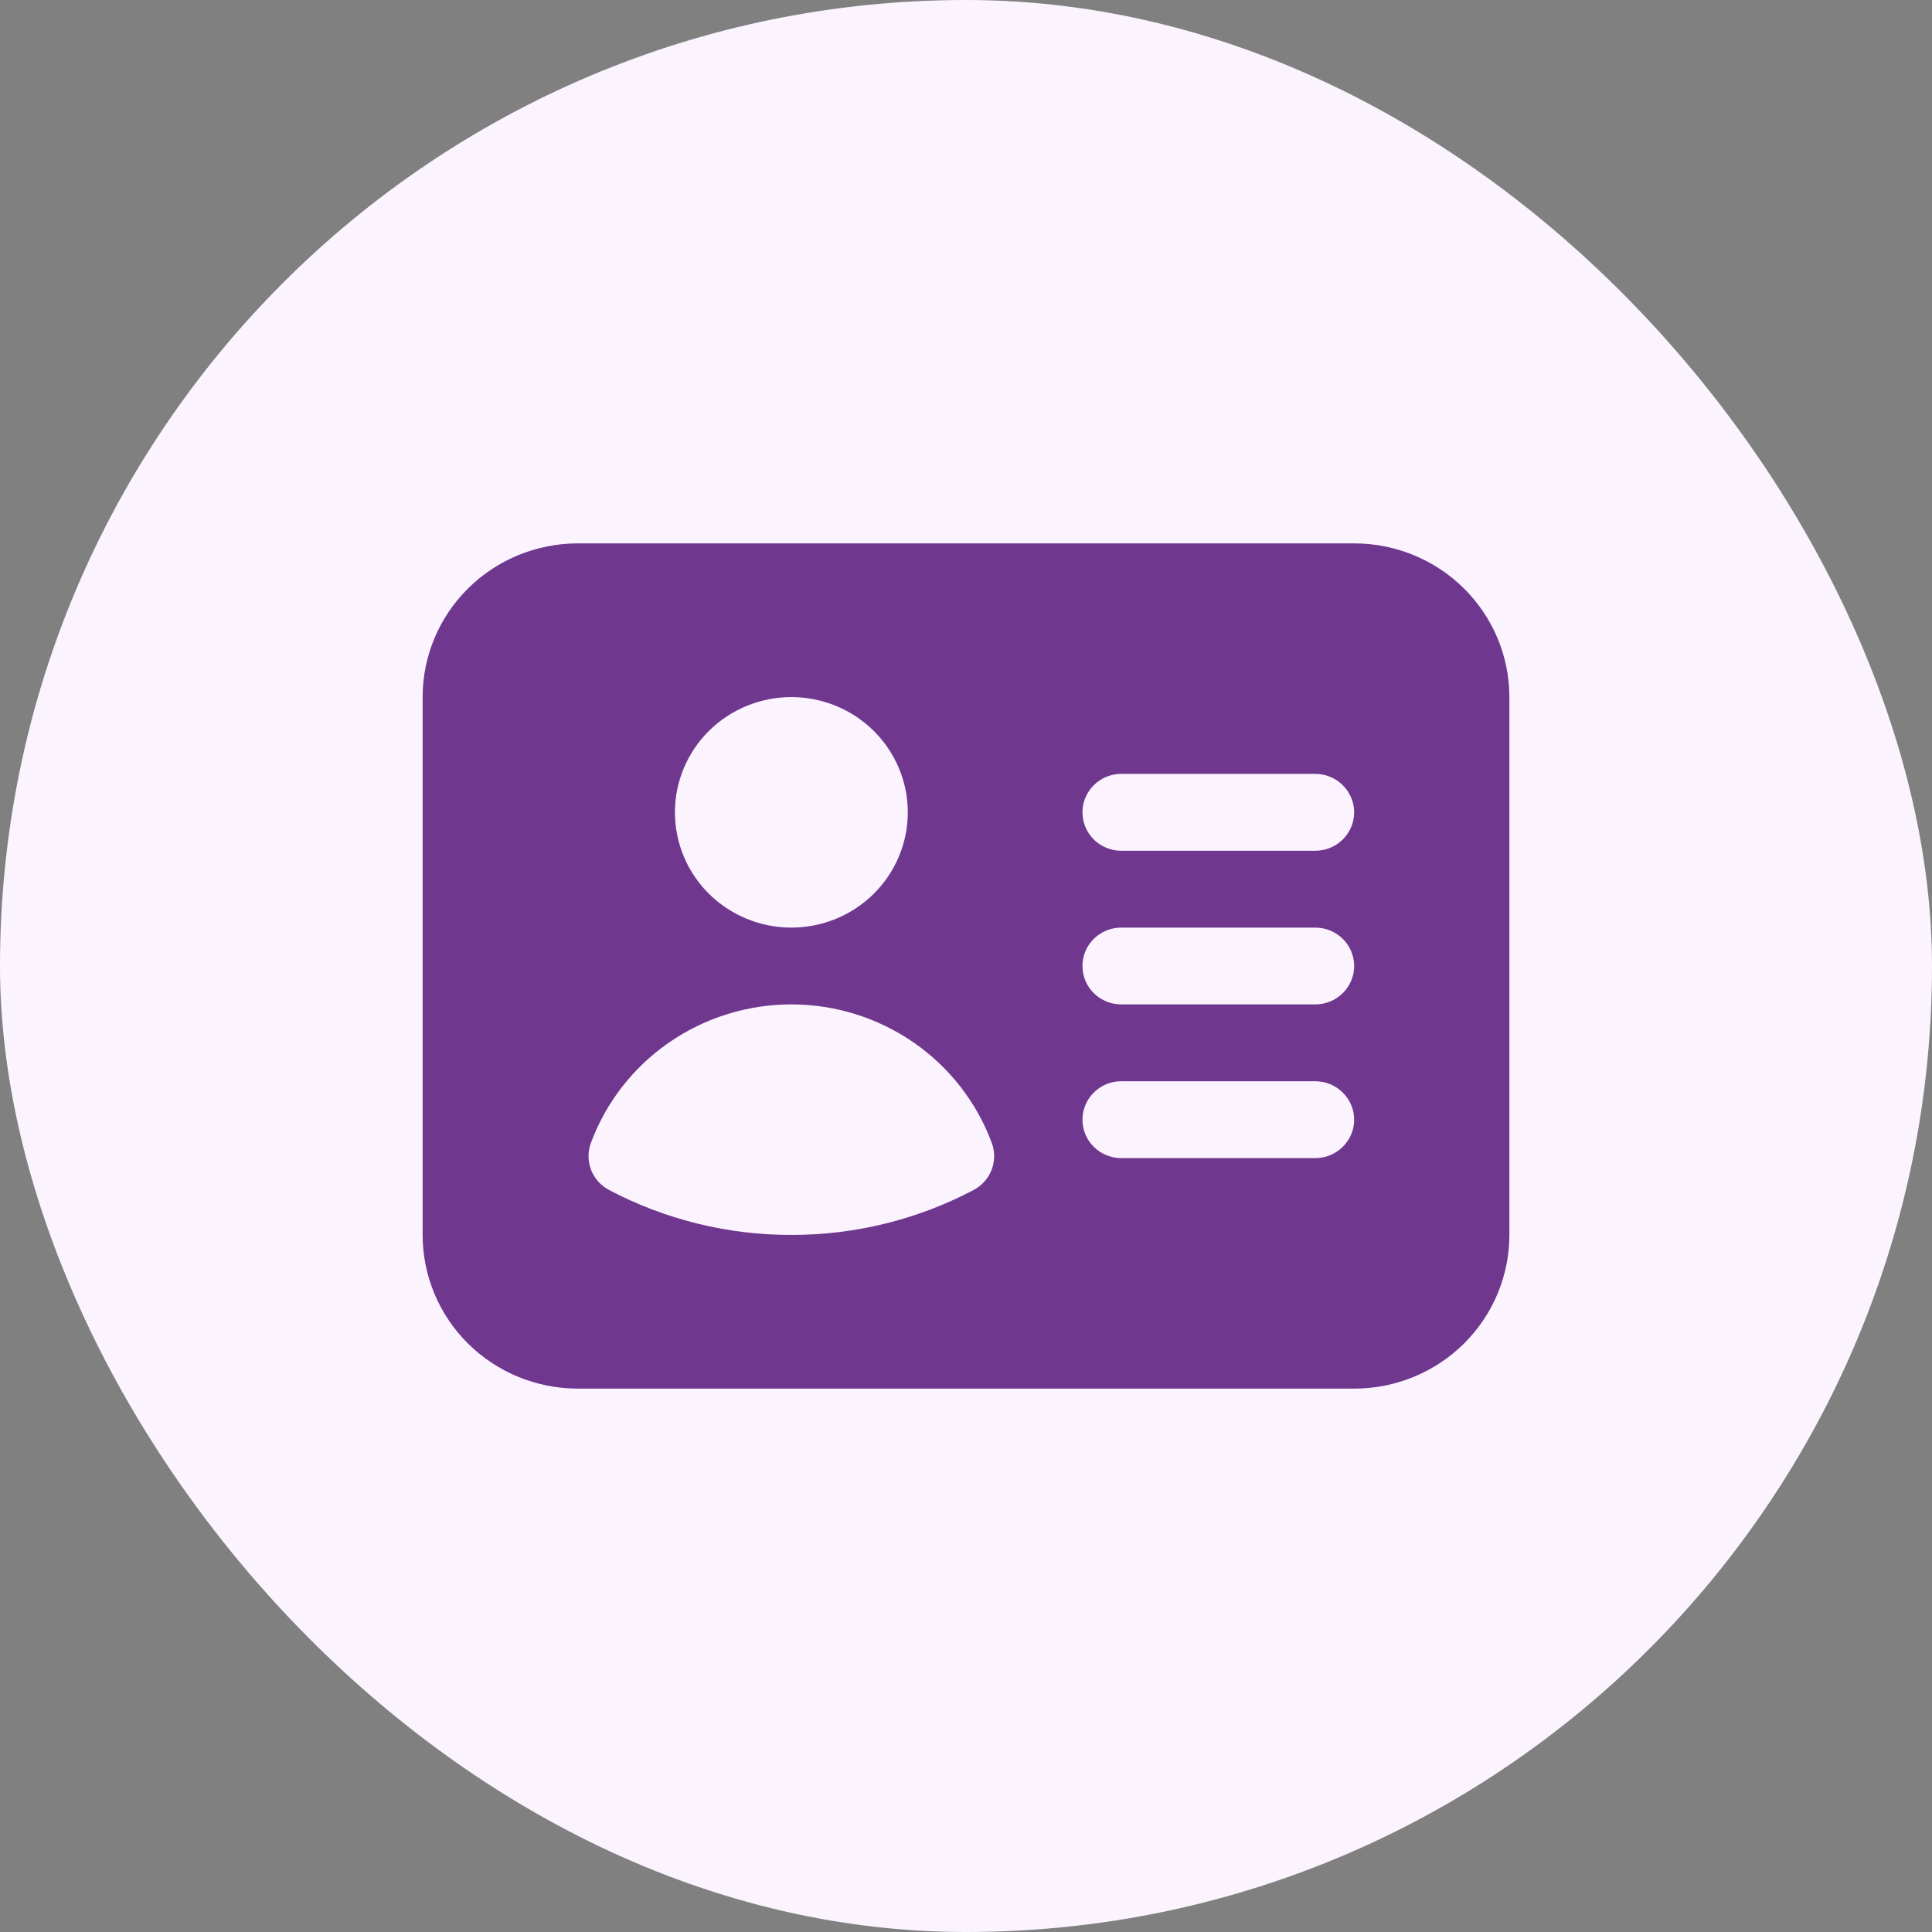
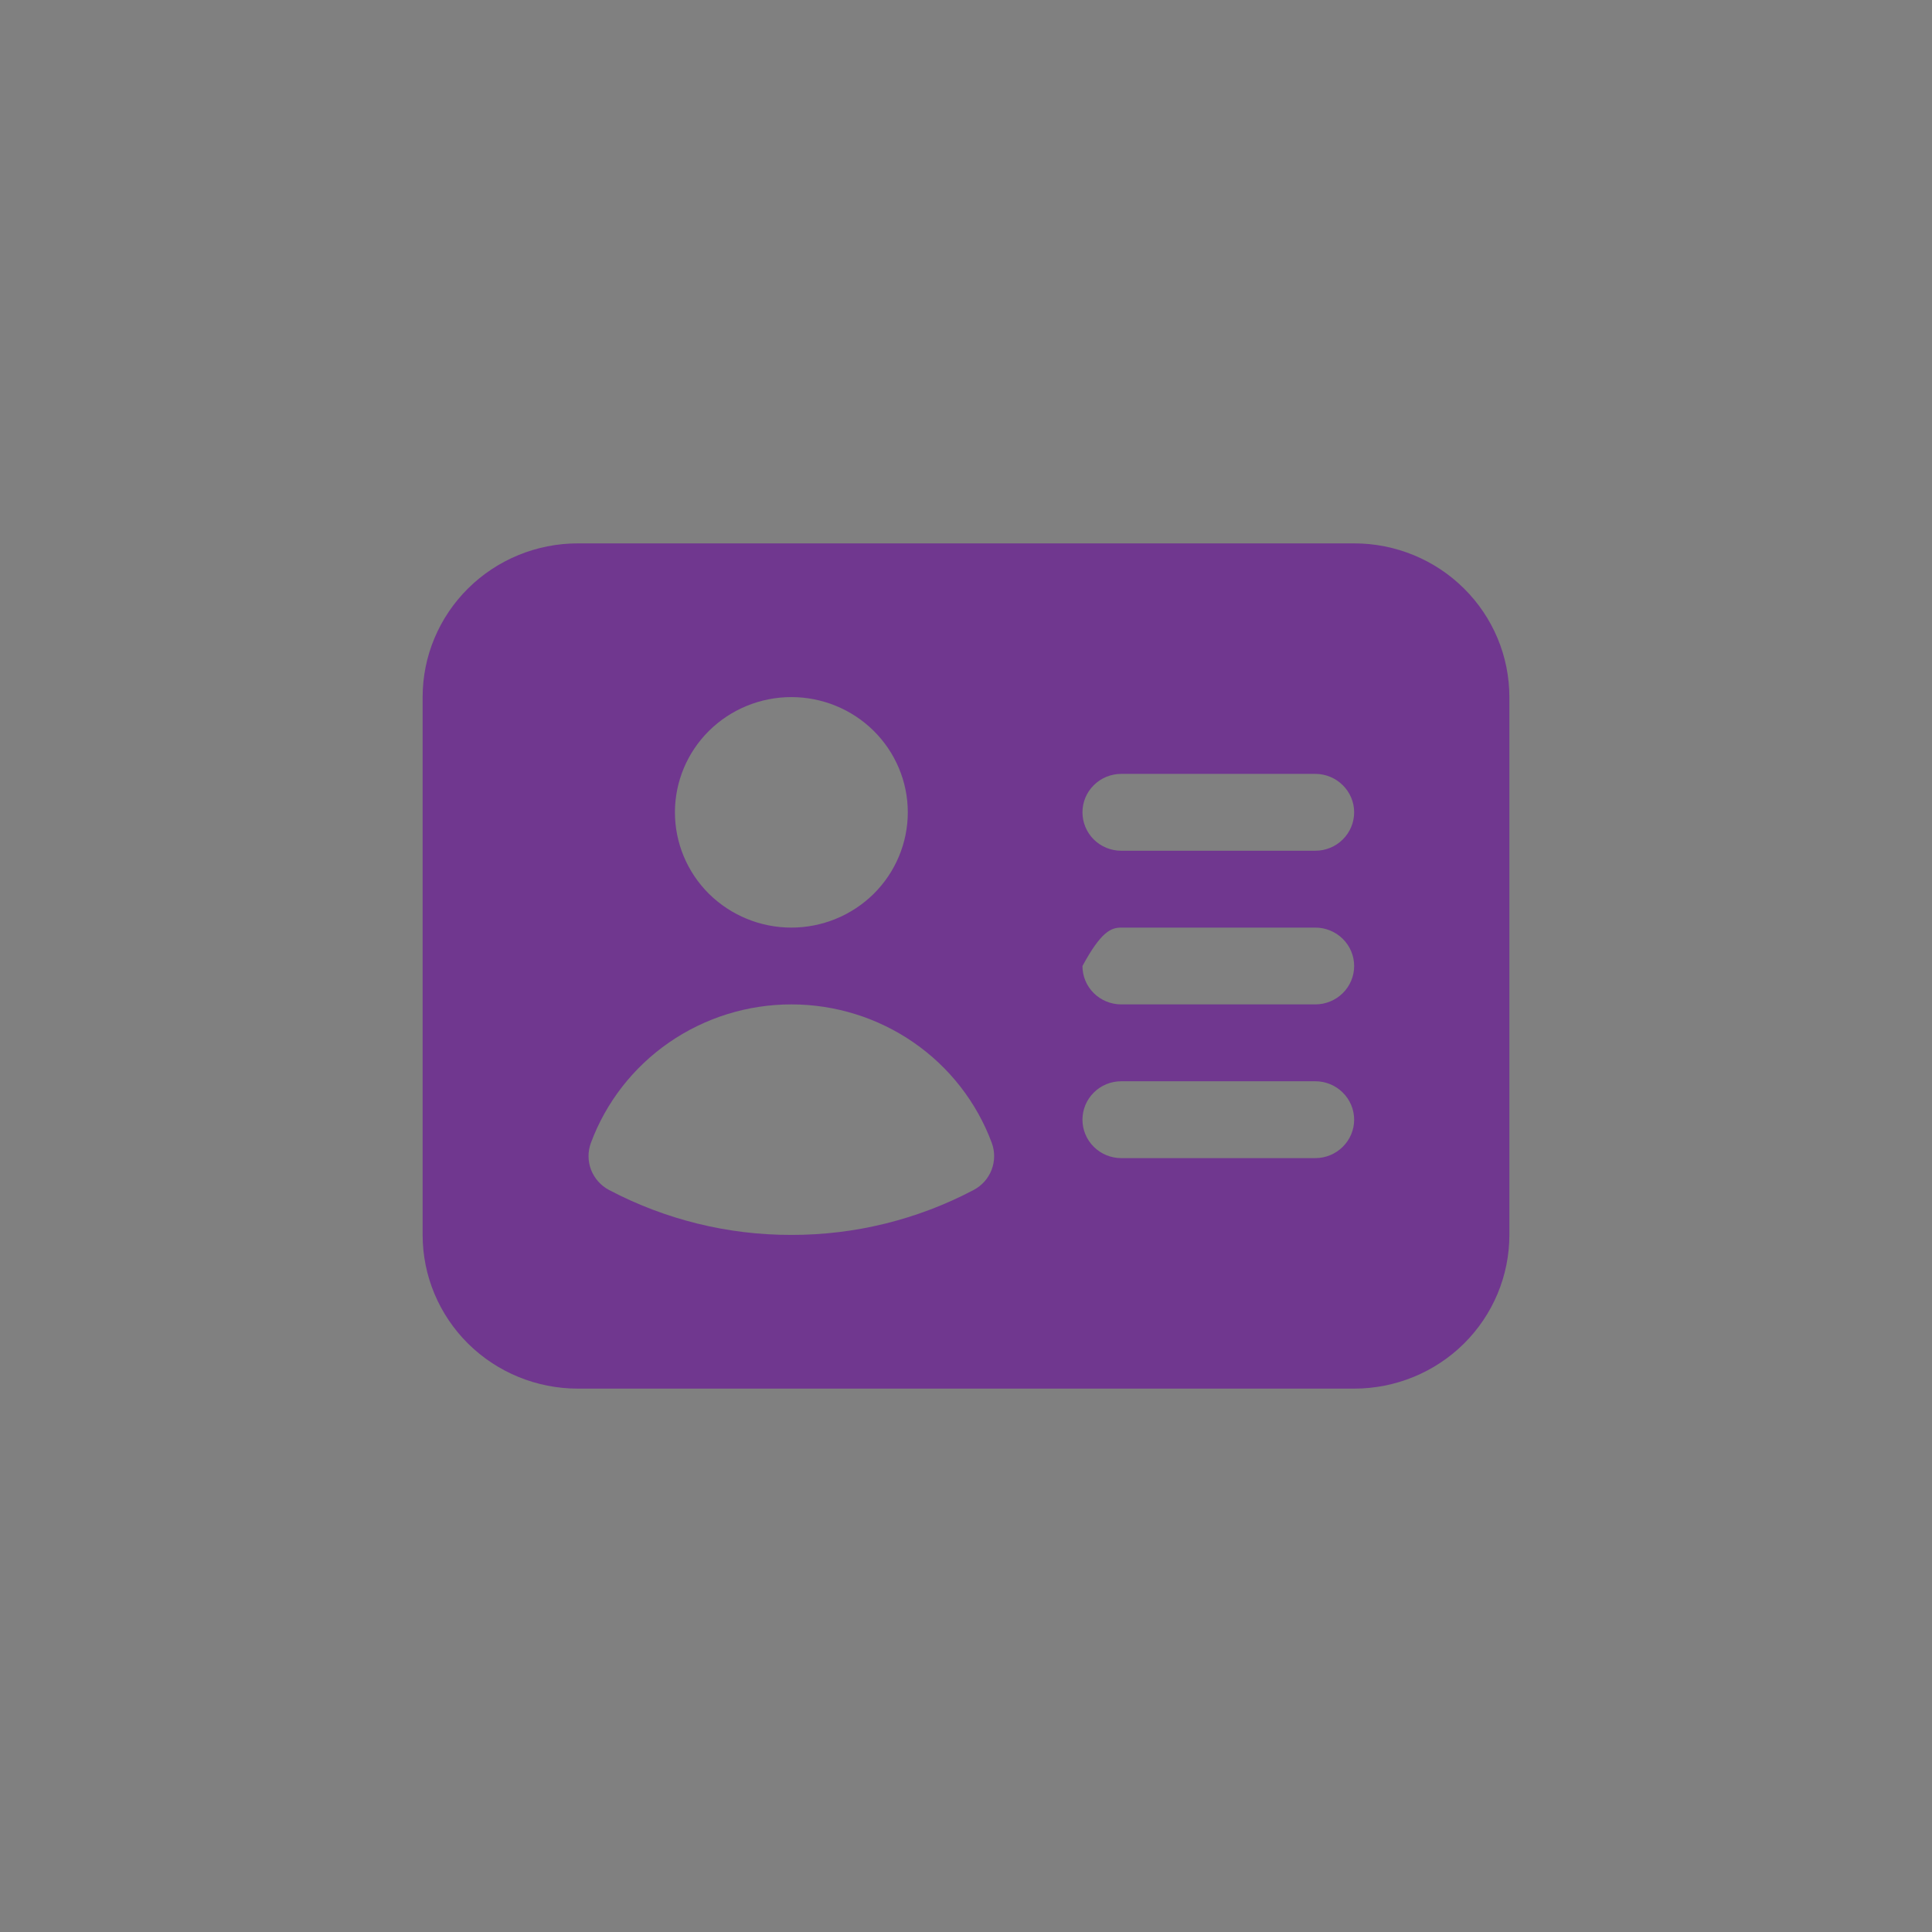
<svg xmlns="http://www.w3.org/2000/svg" width="32" height="32" viewBox="0 0 32 32" fill="none">
  <rect x="0" y="0" width="32" height="32" fill="#808080" stroke="none" />
-   <rect width="32" height="32" rx="16" fill="#FBF4FF" />
-   <path fill-rule="evenodd" clip-rule="evenodd" d="M9.571 9C8.889 9 8.235 9.268 7.753 9.746C7.271 10.223 7 10.87 7 11.546V20.454C7 21.13 7.271 21.777 7.753 22.255C8.235 22.732 8.889 23 9.571 23H22.429C23.111 23 23.765 22.732 24.247 22.255C24.729 21.777 25 21.13 25 20.454V11.546C25 10.87 24.729 10.223 24.247 9.746C23.765 9.268 23.111 9 22.429 9H9.571ZM13.107 11.546C12.596 11.546 12.105 11.747 11.743 12.105C11.382 12.463 11.179 12.948 11.179 13.454C11.179 13.961 11.382 14.447 11.743 14.805C12.105 15.162 12.596 15.364 13.107 15.364C13.619 15.364 14.109 15.162 14.471 14.805C14.832 14.447 15.036 13.961 15.036 13.454C15.036 12.948 14.832 12.463 14.471 12.105C14.109 11.747 13.619 11.546 13.107 11.546ZM9.787 18.93C10.037 18.257 10.489 17.676 11.083 17.266C11.677 16.856 12.383 16.636 13.107 16.636C13.831 16.636 14.538 16.856 15.131 17.266C15.725 17.676 16.177 18.257 16.427 18.93C16.48 19.074 16.479 19.232 16.424 19.376C16.369 19.519 16.263 19.638 16.126 19.71C15.197 20.2 14.16 20.456 13.107 20.454C12.054 20.456 11.018 20.2 10.088 19.71C9.951 19.638 9.846 19.519 9.79 19.376C9.735 19.232 9.734 19.074 9.787 18.93ZM18.571 12.818C18.401 12.818 18.237 12.885 18.117 13.005C17.996 13.124 17.929 13.286 17.929 13.454C17.929 13.623 17.996 13.785 18.117 13.905C18.237 14.024 18.401 14.091 18.571 14.091H21.786C21.956 14.091 22.12 14.024 22.24 13.905C22.361 13.785 22.429 13.623 22.429 13.454C22.429 13.286 22.361 13.124 22.24 13.005C22.12 12.885 21.956 12.818 21.786 12.818H18.571ZM17.929 16C17.929 15.831 17.996 15.669 18.117 15.55C18.237 15.431 18.401 15.364 18.571 15.364H21.786C21.956 15.364 22.12 15.431 22.24 15.55C22.361 15.669 22.429 15.831 22.429 16C22.429 16.169 22.361 16.331 22.24 16.45C22.12 16.569 21.956 16.636 21.786 16.636H18.571C18.401 16.636 18.237 16.569 18.117 16.45C17.996 16.331 17.929 16.169 17.929 16ZM18.571 17.909C18.401 17.909 18.237 17.976 18.117 18.096C17.996 18.215 17.929 18.377 17.929 18.546C17.929 18.714 17.996 18.876 18.117 18.995C18.237 19.115 18.401 19.182 18.571 19.182H21.786C21.956 19.182 22.12 19.115 22.24 18.995C22.361 18.876 22.429 18.714 22.429 18.546C22.429 18.377 22.361 18.215 22.24 18.096C22.12 17.976 21.956 17.909 21.786 17.909H18.571Z" fill="#70378F" />
+   <path fill-rule="evenodd" clip-rule="evenodd" d="M9.571 9C8.889 9 8.235 9.268 7.753 9.746C7.271 10.223 7 10.87 7 11.546V20.454C7 21.13 7.271 21.777 7.753 22.255C8.235 22.732 8.889 23 9.571 23H22.429C23.111 23 23.765 22.732 24.247 22.255C24.729 21.777 25 21.13 25 20.454V11.546C25 10.87 24.729 10.223 24.247 9.746C23.765 9.268 23.111 9 22.429 9H9.571ZM13.107 11.546C12.596 11.546 12.105 11.747 11.743 12.105C11.382 12.463 11.179 12.948 11.179 13.454C11.179 13.961 11.382 14.447 11.743 14.805C12.105 15.162 12.596 15.364 13.107 15.364C13.619 15.364 14.109 15.162 14.471 14.805C14.832 14.447 15.036 13.961 15.036 13.454C15.036 12.948 14.832 12.463 14.471 12.105C14.109 11.747 13.619 11.546 13.107 11.546ZM9.787 18.93C10.037 18.257 10.489 17.676 11.083 17.266C11.677 16.856 12.383 16.636 13.107 16.636C13.831 16.636 14.538 16.856 15.131 17.266C15.725 17.676 16.177 18.257 16.427 18.93C16.48 19.074 16.479 19.232 16.424 19.376C16.369 19.519 16.263 19.638 16.126 19.71C15.197 20.2 14.16 20.456 13.107 20.454C12.054 20.456 11.018 20.2 10.088 19.71C9.951 19.638 9.846 19.519 9.79 19.376C9.735 19.232 9.734 19.074 9.787 18.93ZM18.571 12.818C18.401 12.818 18.237 12.885 18.117 13.005C17.996 13.124 17.929 13.286 17.929 13.454C17.929 13.623 17.996 13.785 18.117 13.905C18.237 14.024 18.401 14.091 18.571 14.091H21.786C21.956 14.091 22.12 14.024 22.24 13.905C22.361 13.785 22.429 13.623 22.429 13.454C22.429 13.286 22.361 13.124 22.24 13.005C22.12 12.885 21.956 12.818 21.786 12.818H18.571ZM17.929 16C18.237 15.431 18.401 15.364 18.571 15.364H21.786C21.956 15.364 22.12 15.431 22.24 15.55C22.361 15.669 22.429 15.831 22.429 16C22.429 16.169 22.361 16.331 22.24 16.45C22.12 16.569 21.956 16.636 21.786 16.636H18.571C18.401 16.636 18.237 16.569 18.117 16.45C17.996 16.331 17.929 16.169 17.929 16ZM18.571 17.909C18.401 17.909 18.237 17.976 18.117 18.096C17.996 18.215 17.929 18.377 17.929 18.546C17.929 18.714 17.996 18.876 18.117 18.995C18.237 19.115 18.401 19.182 18.571 19.182H21.786C21.956 19.182 22.12 19.115 22.24 18.995C22.361 18.876 22.429 18.714 22.429 18.546C22.429 18.377 22.361 18.215 22.24 18.096C22.12 17.976 21.956 17.909 21.786 17.909H18.571Z" fill="#70378F" />
</svg>